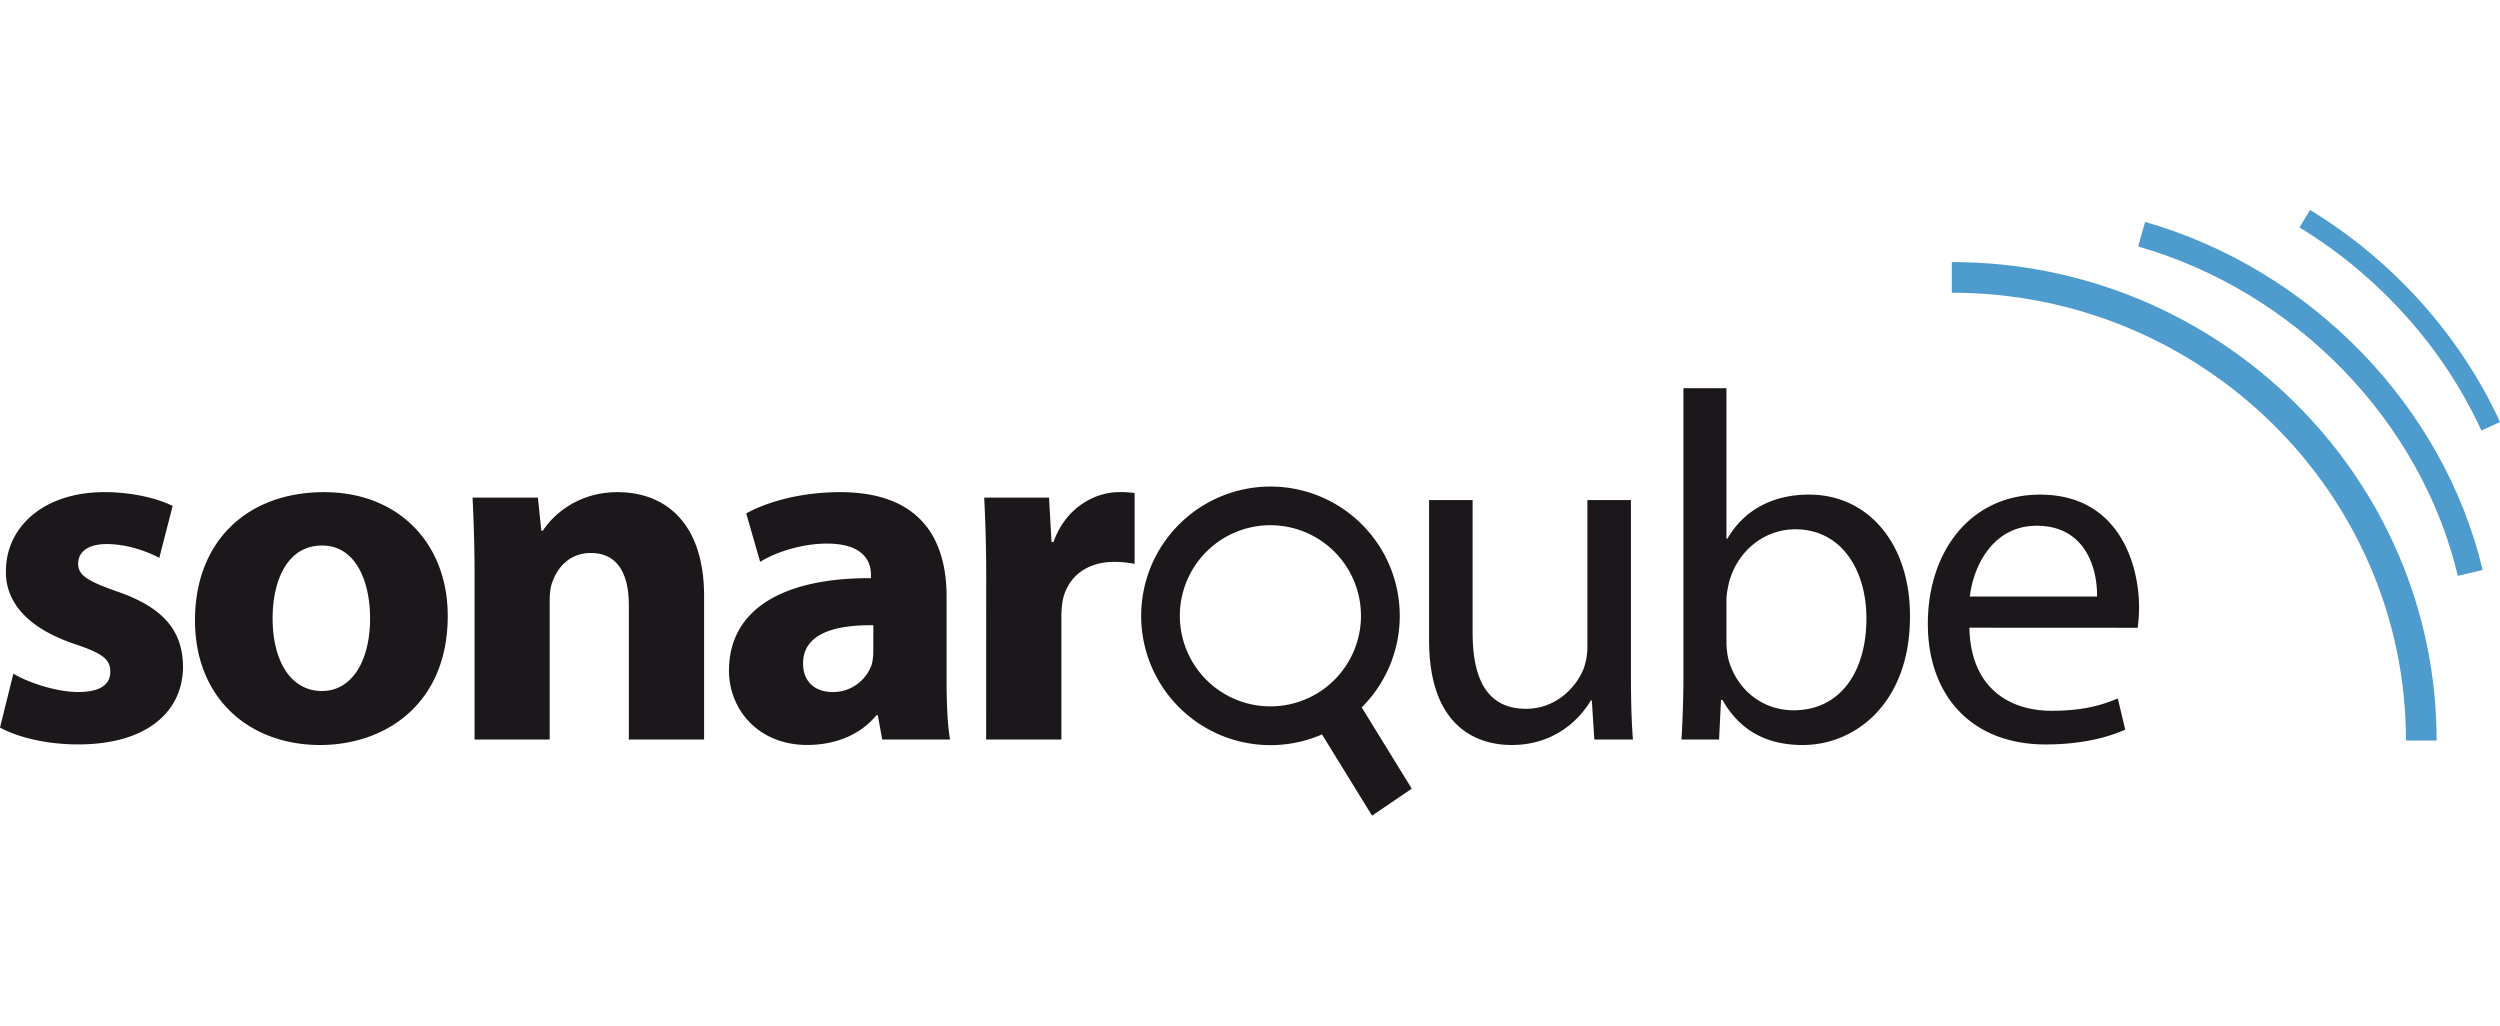
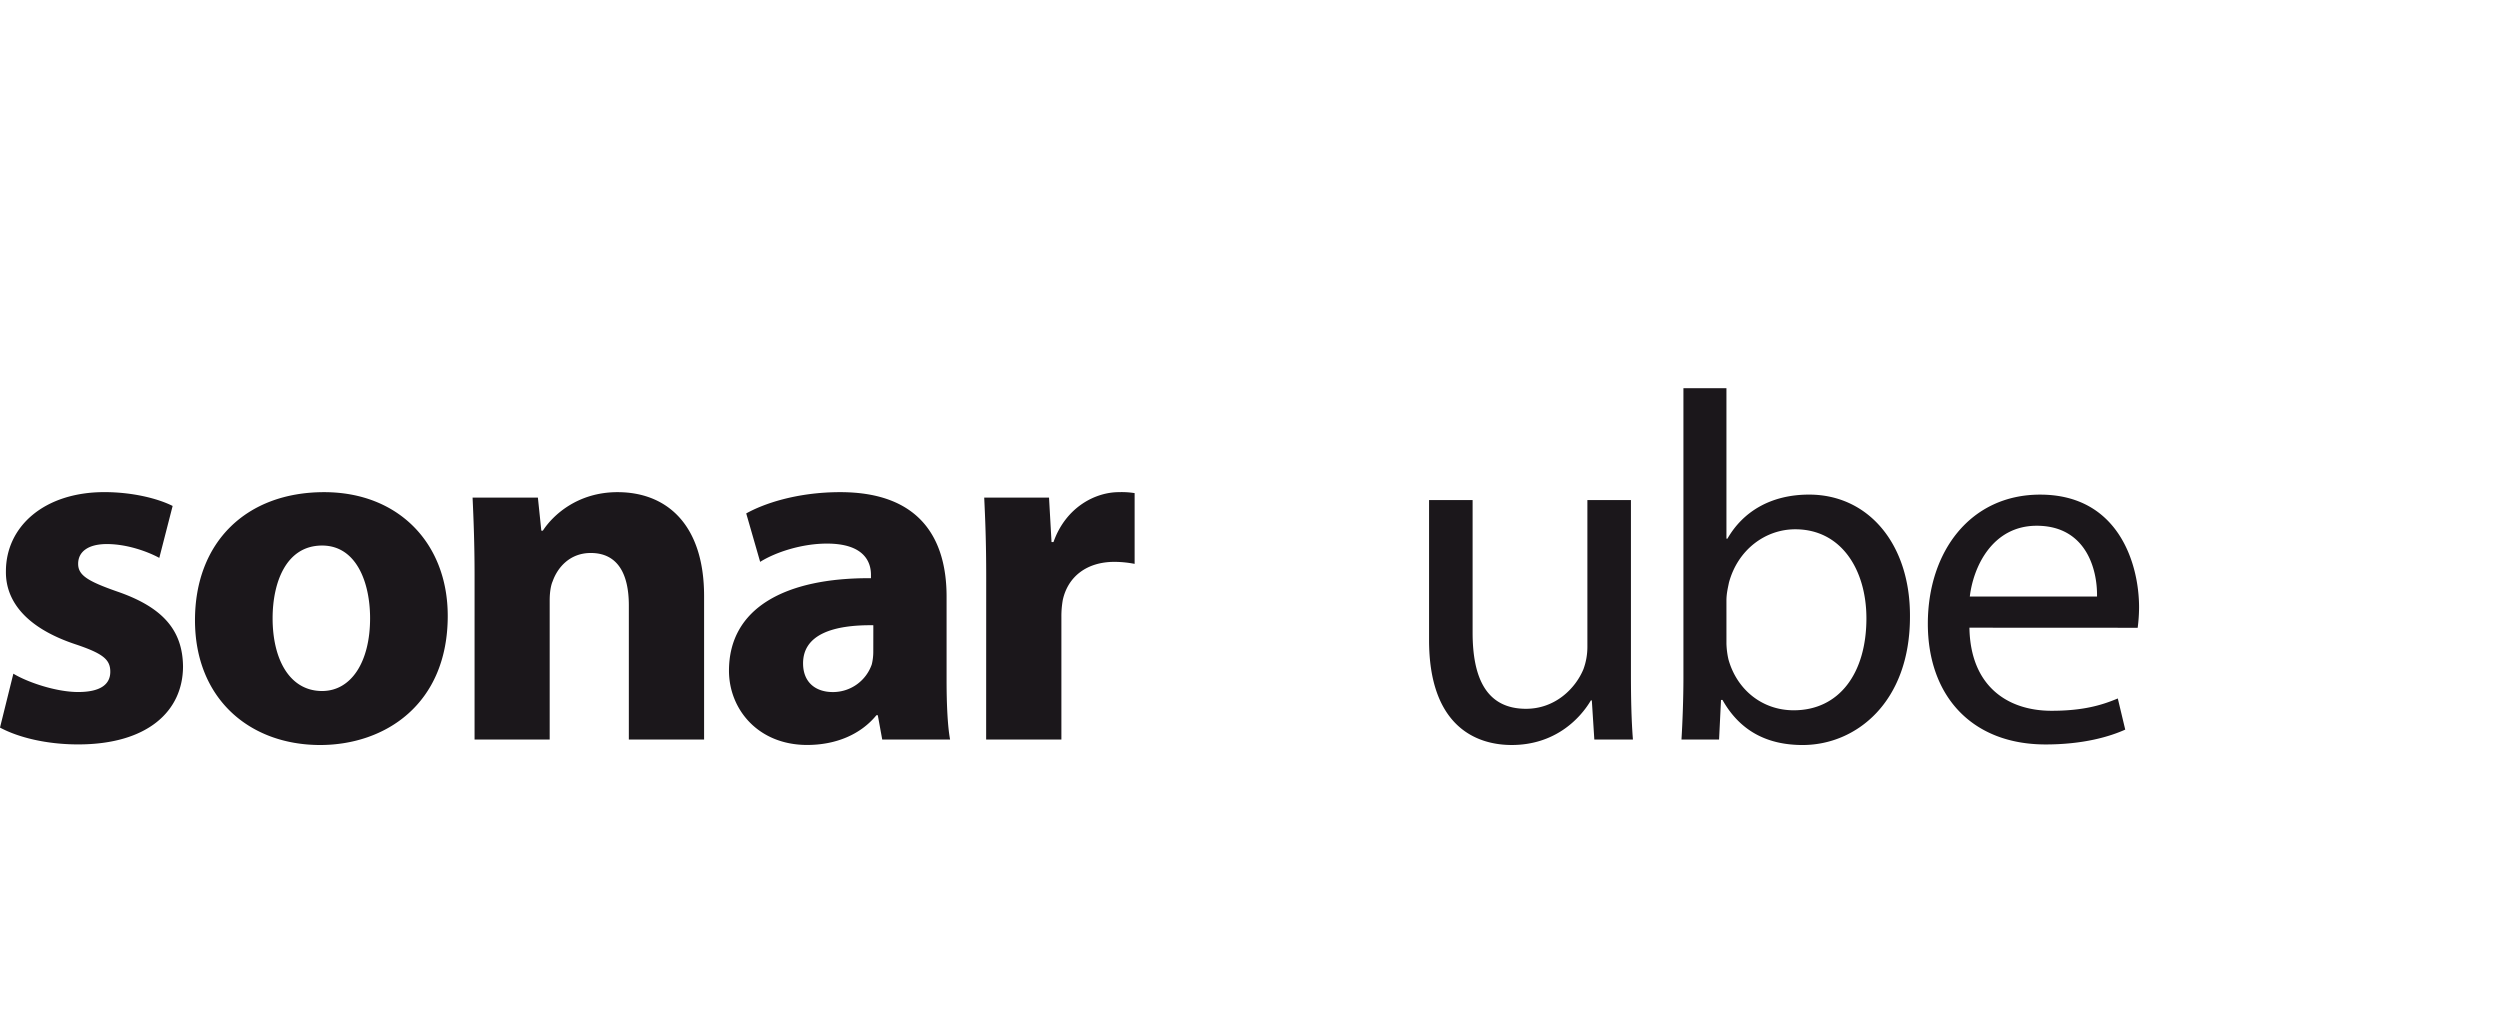
<svg xmlns="http://www.w3.org/2000/svg" height="80" viewBox="84.07 15.73 1794.05 434.65" width="195">
  <g fill="#1b171b">
    <path d="m93.66 348.49c9.93 6.06 30.54 13.16 46.48 13.16 16.35 0 23.08-5.7 23.08-14.55s-5.3-13.15-25.55-19.89c-35.87-12.08-49.67-31.61-49.35-52.21 0-32.33 27.71-56.8 70.64-56.8 20.25 0 38.34 4.58 49 9.92l-9.57 37.27c-7.81-4.26-22.72-9.92-37.63-9.92-13.15 0-20.61 5.3-20.61 14.19 0 8.17 6.78 12.44 28.06 19.89 33 11.36 46.88 28 47.2 53.61 0 32.29-25.55 56.09-75.26 56.09-22.72 0-42.93-5-56.08-12.08zm311.72-41.49c0 63.54-45.08 92.68-91.6 92.68-50.78-.04-89.78-33.41-89.78-89.53s36.91-91.92 92.68-91.92c53.22 0 88.7 36.55 88.7 88.77zm-125.68 1.75c0 29.82 12.43 52.18 35.51 52.18 21 0 34.44-21 34.44-52.18 0-25.91-9.92-52.21-34.44-52.21-25.91 0-35.51 26.62-35.51 52.21zm144.93-31.25c0-21.64-.72-40.1-1.43-55.36h46.87l2.47 23.75h1.08c7.1-11 24.83-27.66 53.57-27.66 35.52 0 62.15 23.4 62.15 74.54v103h-54v-96.26c0-22.37-7.81-37.63-27.34-37.63-14.91 0-23.76 10.28-27.3 20.25-1.44 3.19-2.16 8.49-2.16 13.47v100.13h-53.91zm292.54 118.23-3.17-17.42h-1c-11.36 13.87-29.14 21.33-49.71 21.33-35.16 0-56.09-25.59-56.09-53.26 0-45.08 40.46-66.77 101.89-66.41v-2.47c0-9.25-5-22.36-31.61-22.36-17.74 0-36.55 6-47.91 13.11l-10-34.75c12.08-6.78 35.88-15.27 67.45-15.27 57.87 0 76.33 34.08 76.33 74.9v60.35c0 16.66.72 32.64 2.51 42.25zm-6.38-82c-28.38-.36-50.42 6.41-50.42 27.34 0 13.87 9.25 20.61 21.32 20.61a29.48 29.48 0 0 0 28-19.89 38.59 38.59 0 0 0 1.07-9.25zm81-34.47c0-25.55-.72-42.22-1.43-57.12h46.51l1.8 31.92h1.39c8.89-25.19 30.18-35.83 46.88-35.83a58 58 0 0 1 11.36.68v50.78a76.44 76.44 0 0 0 -14.55-1.44c-19.89 0-33.36 10.69-37 27.35a66.32 66.32 0 0 0 -1 12.08v88.05h-54zm462.67 69.59c0 17.74.36 33.37 1.43 46.88h-27.7l-1.79-28.06h-.68c-8.17 13.83-26.31 32-56.8 32-27 0-59.32-14.91-59.32-75.26v-100.52h31.25v95.11c0 32.64 9.93 54.69 38.35 54.69 20.93 0 35.48-14.59 41.18-28.42a46.33 46.33 0 0 0 2.83-16v-105.38h31.25zm36.27 46.88c.72-11.72 1.4-29.14 1.4-44.41v-207.67h30.87v107.94h.72c11-19.17 30.89-31.61 58.59-31.61 42.57 0 72.75 35.52 72.39 87.7 0 61.42-38.7 92-77 92-24.87 0-44.73-9.61-57.52-32.33h-1.08l-1.39 28.42zm32.27-68.88a58.43 58.43 0 0 0 1.43 11.36c6 21.65 24.12 36.55 46.84 36.55 32.69 0 52.18-26.62 52.18-66 0-34.44-17.74-63.89-51.1-63.89-21.29 0-41.18 14.55-47.56 38.3-.71 3.59-1.79 7.82-1.79 12.8zm174.37-11.36c.68 42.25 27.67 59.63 58.92 59.63 22.36 0 35.87-3.9 47.55-8.85l5.34 22.36c-11 4.95-29.81 10.65-57.16 10.65-52.89 0-84.5-34.8-84.5-86.62s30.53-92.66 80.59-92.66c56.09 0 71 49.35 71 81a117.86 117.86 0 0 1 -1 14.55zm91.56-22.36c.36-19.89-8.13-50.79-43.29-50.79-31.61 0-45.44 29.14-48 50.79z" />
-     <path d="m1072.51 254.83a92.78 92.78 0 1 0 -39.74 137.25l35.91 58.3 28.49-19.38-35.89-58.31a92.79 92.79 0 0 0 11.23-117.89m-40.22 105.91a65 65 0 1 1 17.22-90.29 65.05 65.05 0 0 1 -17.22 90.29" fill-rule="evenodd" />
  </g>
  <g fill="#4e9bcd">
-     <path d="m1832.64 396.45h-22c0-177.18-146.21-321.34-325.91-321.34v-22c191.83 0 347.91 154.02 347.91 343.34z" />
-     <path d="m1847.86 278.3c-26.43-111.17-116.49-204-229.42-236.38l5-17.63c119.2 34.22 214.28 132.25 242.21 249.77zm16.92-104.3c-27.22-59.35-73.59-111.11-130.57-145.73l7.62-12.54c59.46 36.13 107.86 90.16 136.29 152.15z" />
-   </g>
+     </g>
</svg>